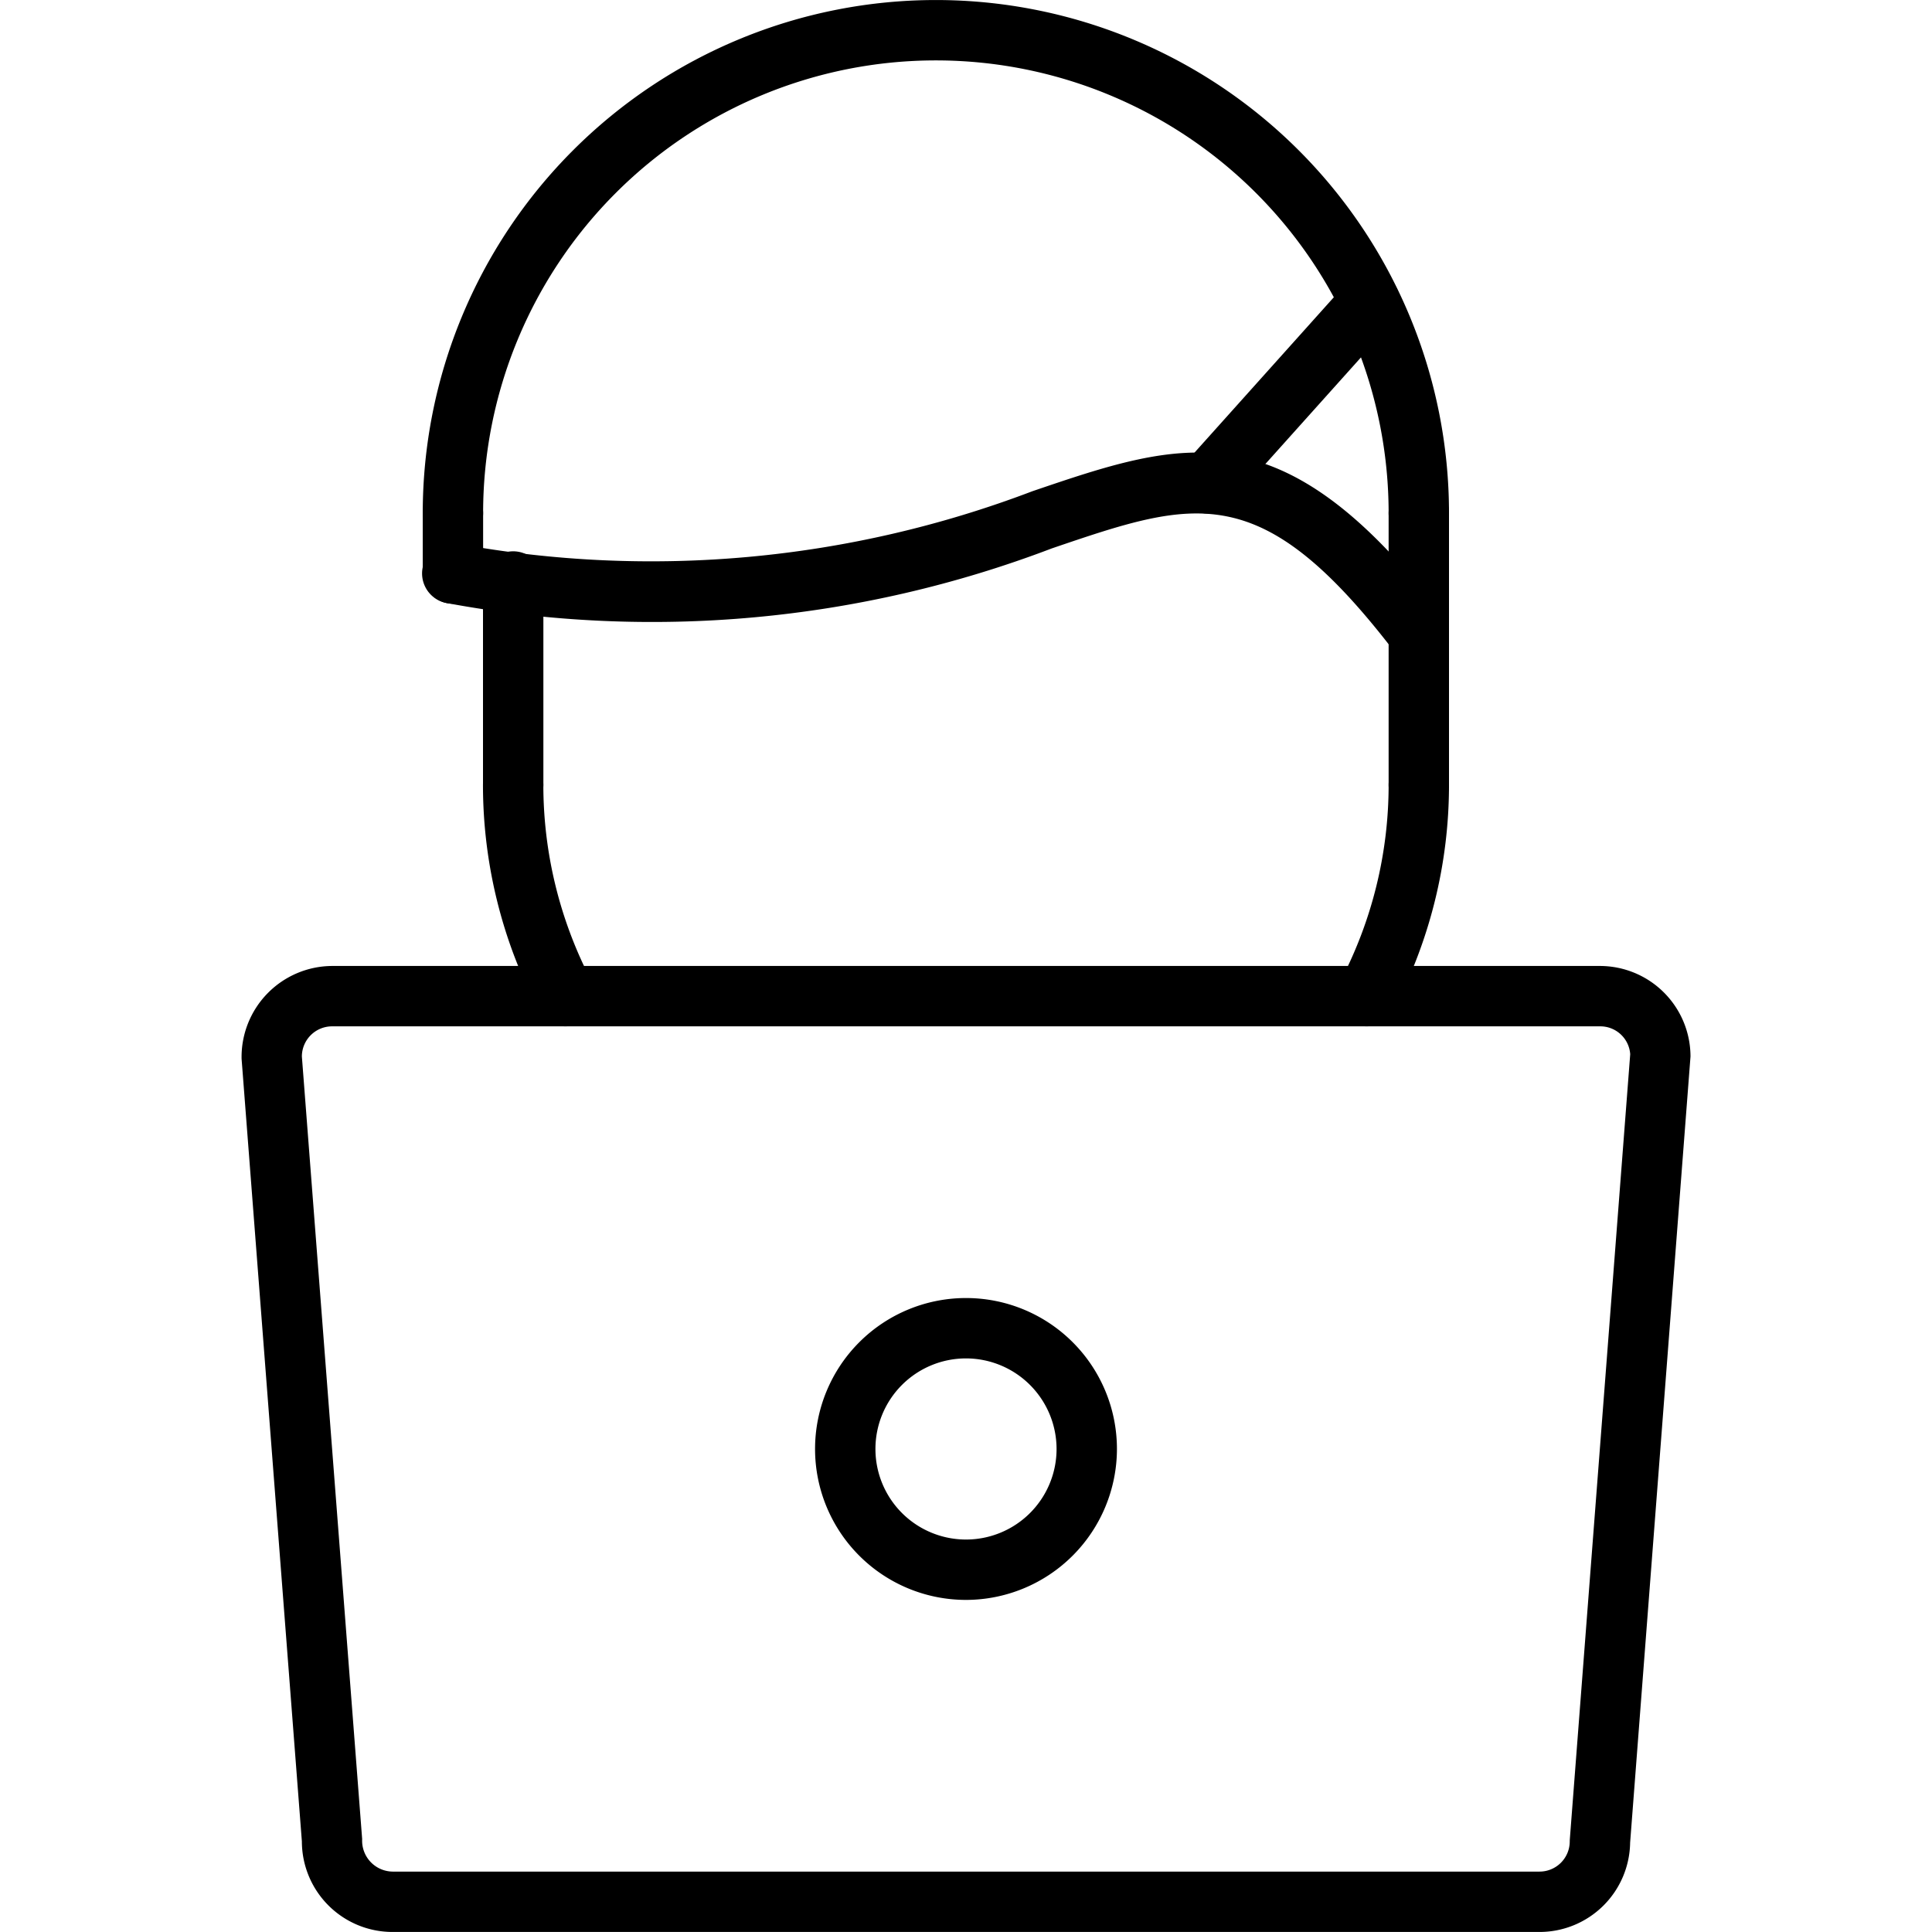
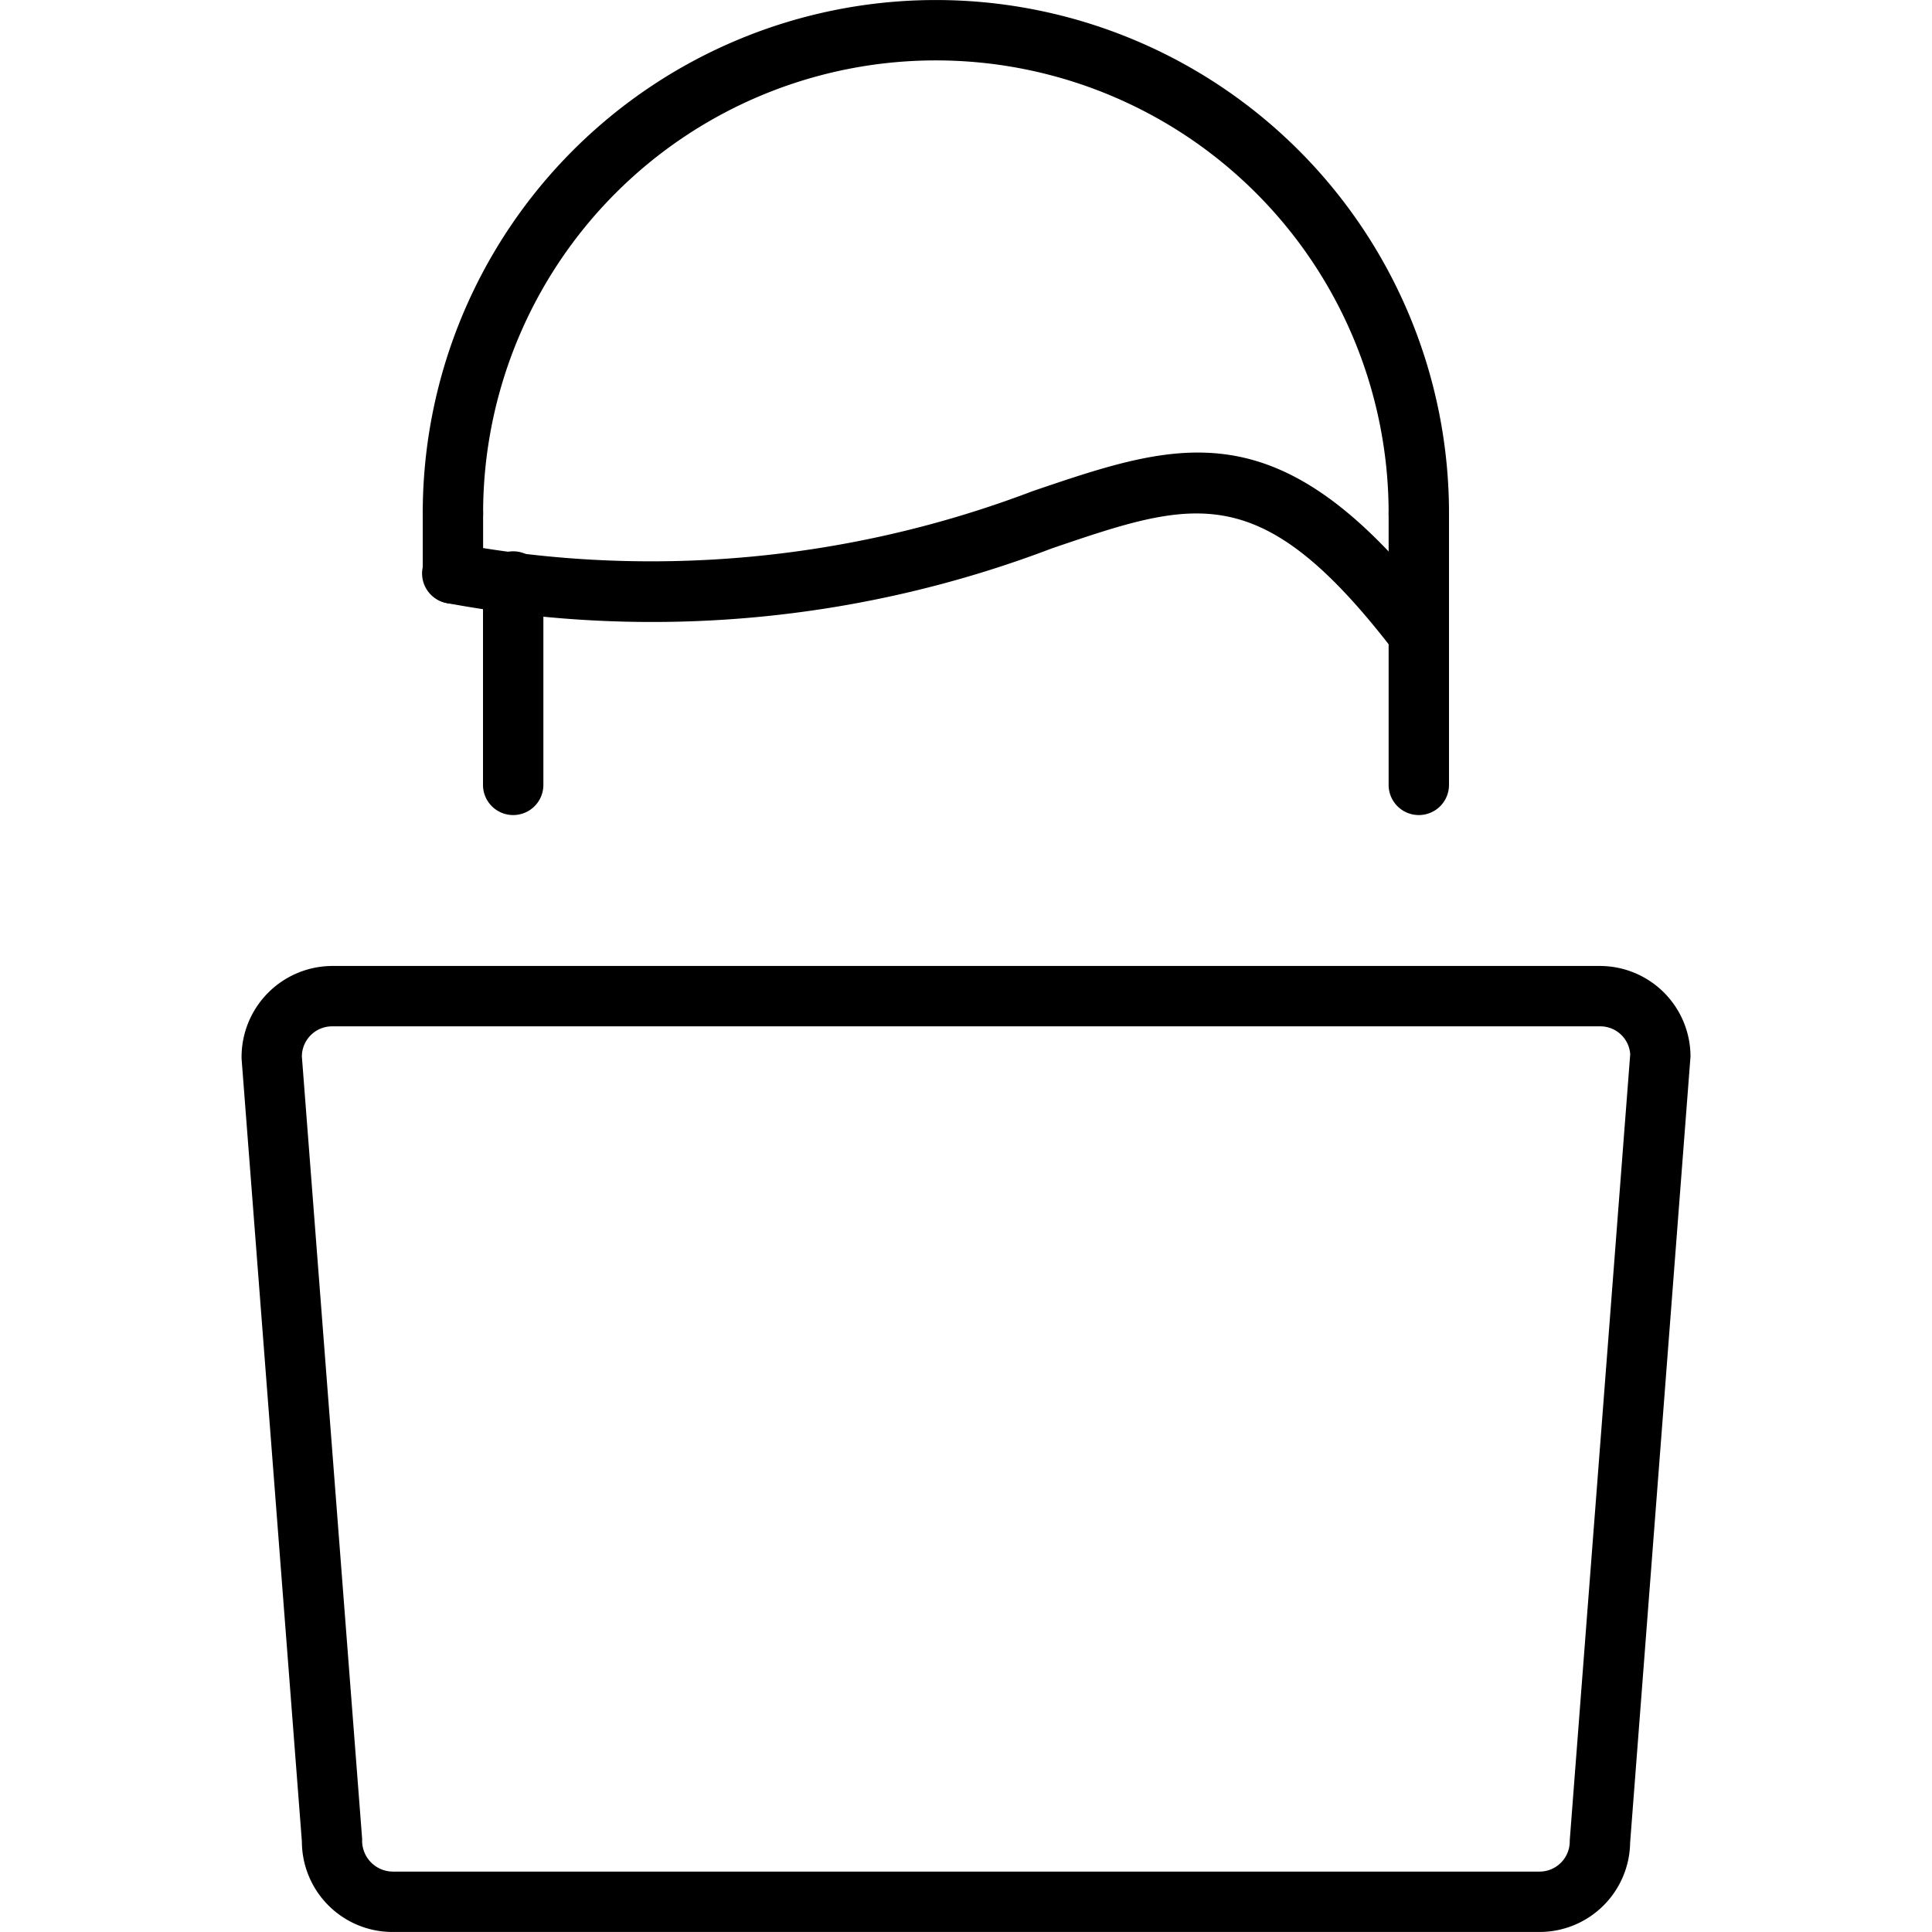
<svg xmlns="http://www.w3.org/2000/svg" id="icons" height="512" viewBox="0 0 64 64" width="512">
-   <path d="m18.73 33.999a.997.997 0 0 1 -.885-.533 16.023 16.023 0 0 1 -1.846-7.466 1 1 0 0 1 2 0 14.032 14.032 0 0 0 1.613 6.532 1 1 0 0 1 -.883 1.467z" />
-   <path d="m45.27 33.999a1 1 0 0 1 -.883-1.467 14.032 14.032 0 0 0 1.613-6.532 1 1 0 0 1 2 0 16.023 16.023 0 0 1 -1.846 7.466.997.997 0 0 1 -.885.533z" />
  <path d="m17 27a.999.999 0 0 1 -1-1v-6.737a1 1 0 1 1 2 0v6.737a.999.999 0 0 1 -1 1z" />
  <path d="m47 27a.999.999 0 0 1 -1-1v-9.001a1 1 0 0 1 2 0v9.001a.999.999 0 0 1 -1 1z" />
  <path d="m47 17.999a.999.999 0 0 1 -1-1 14.998 14.998 0 0 0 -29.996 0 1 1 0 0 1 -2 0 16.998 16.998 0 0 1 33.996 0 .999.999 0 0 1 -1 1z" />
  <path d="m47.001 21.999a.999.999 0 0 1 -.795-.392c-4.439-5.795-6.609-5.06-11.364-3.44a37.195 37.195 0 0 1 -19.994 1.819 1.0 1 0 1 1 .312-1.975 35.496 35.496 0 0 0 19.038-1.738c4.99-1.698 8.285-2.816 13.596 4.117a1.0 1 0 0 1 -.793 1.608z" />
  <path d="m15.004 19.999a.999.999 0 0 1 -1-1v-2a1 1 0 0 1 2 0v2a.999.999 0 0 1 -1 1z" />
-   <path d="m40 17.011a1 1 0 0 1 -.744-1.668l5.391-6.012a1 1 0 0 1 1.488 1.336l-5.391 6.012a.998.998 0 0 1 -.744.332z" />
  <path d="m51 63.999h-38a3.003 3.003 0 0 1 -3-3l-1.997-25.923a3.016 3.016 0 0 1 2.997-3.077h42a3.003 3.003 0 0 1 3 3l-2 26.042a3.003 3.003 0 0 1 -3 2.958zm-40-30a1.001 1.001 0 0 0 -1 1l1.997 25.923a1.024 1.024 0 0 0 1.003 1.077h38a1.001 1.001 0 0 0 1-1c0-.025.001-.051.003-.077l2-26a.993.993 0 0 0 -1.003-.923z" />
-   <path d="m32 52.999a5 5 0 1 1 5-5 5.006 5.006 0 0 1 -5 5zm0-8a3 3 0 1 0 3 3 3.003 3.003 0 0 0 -3-3z" />
</svg>